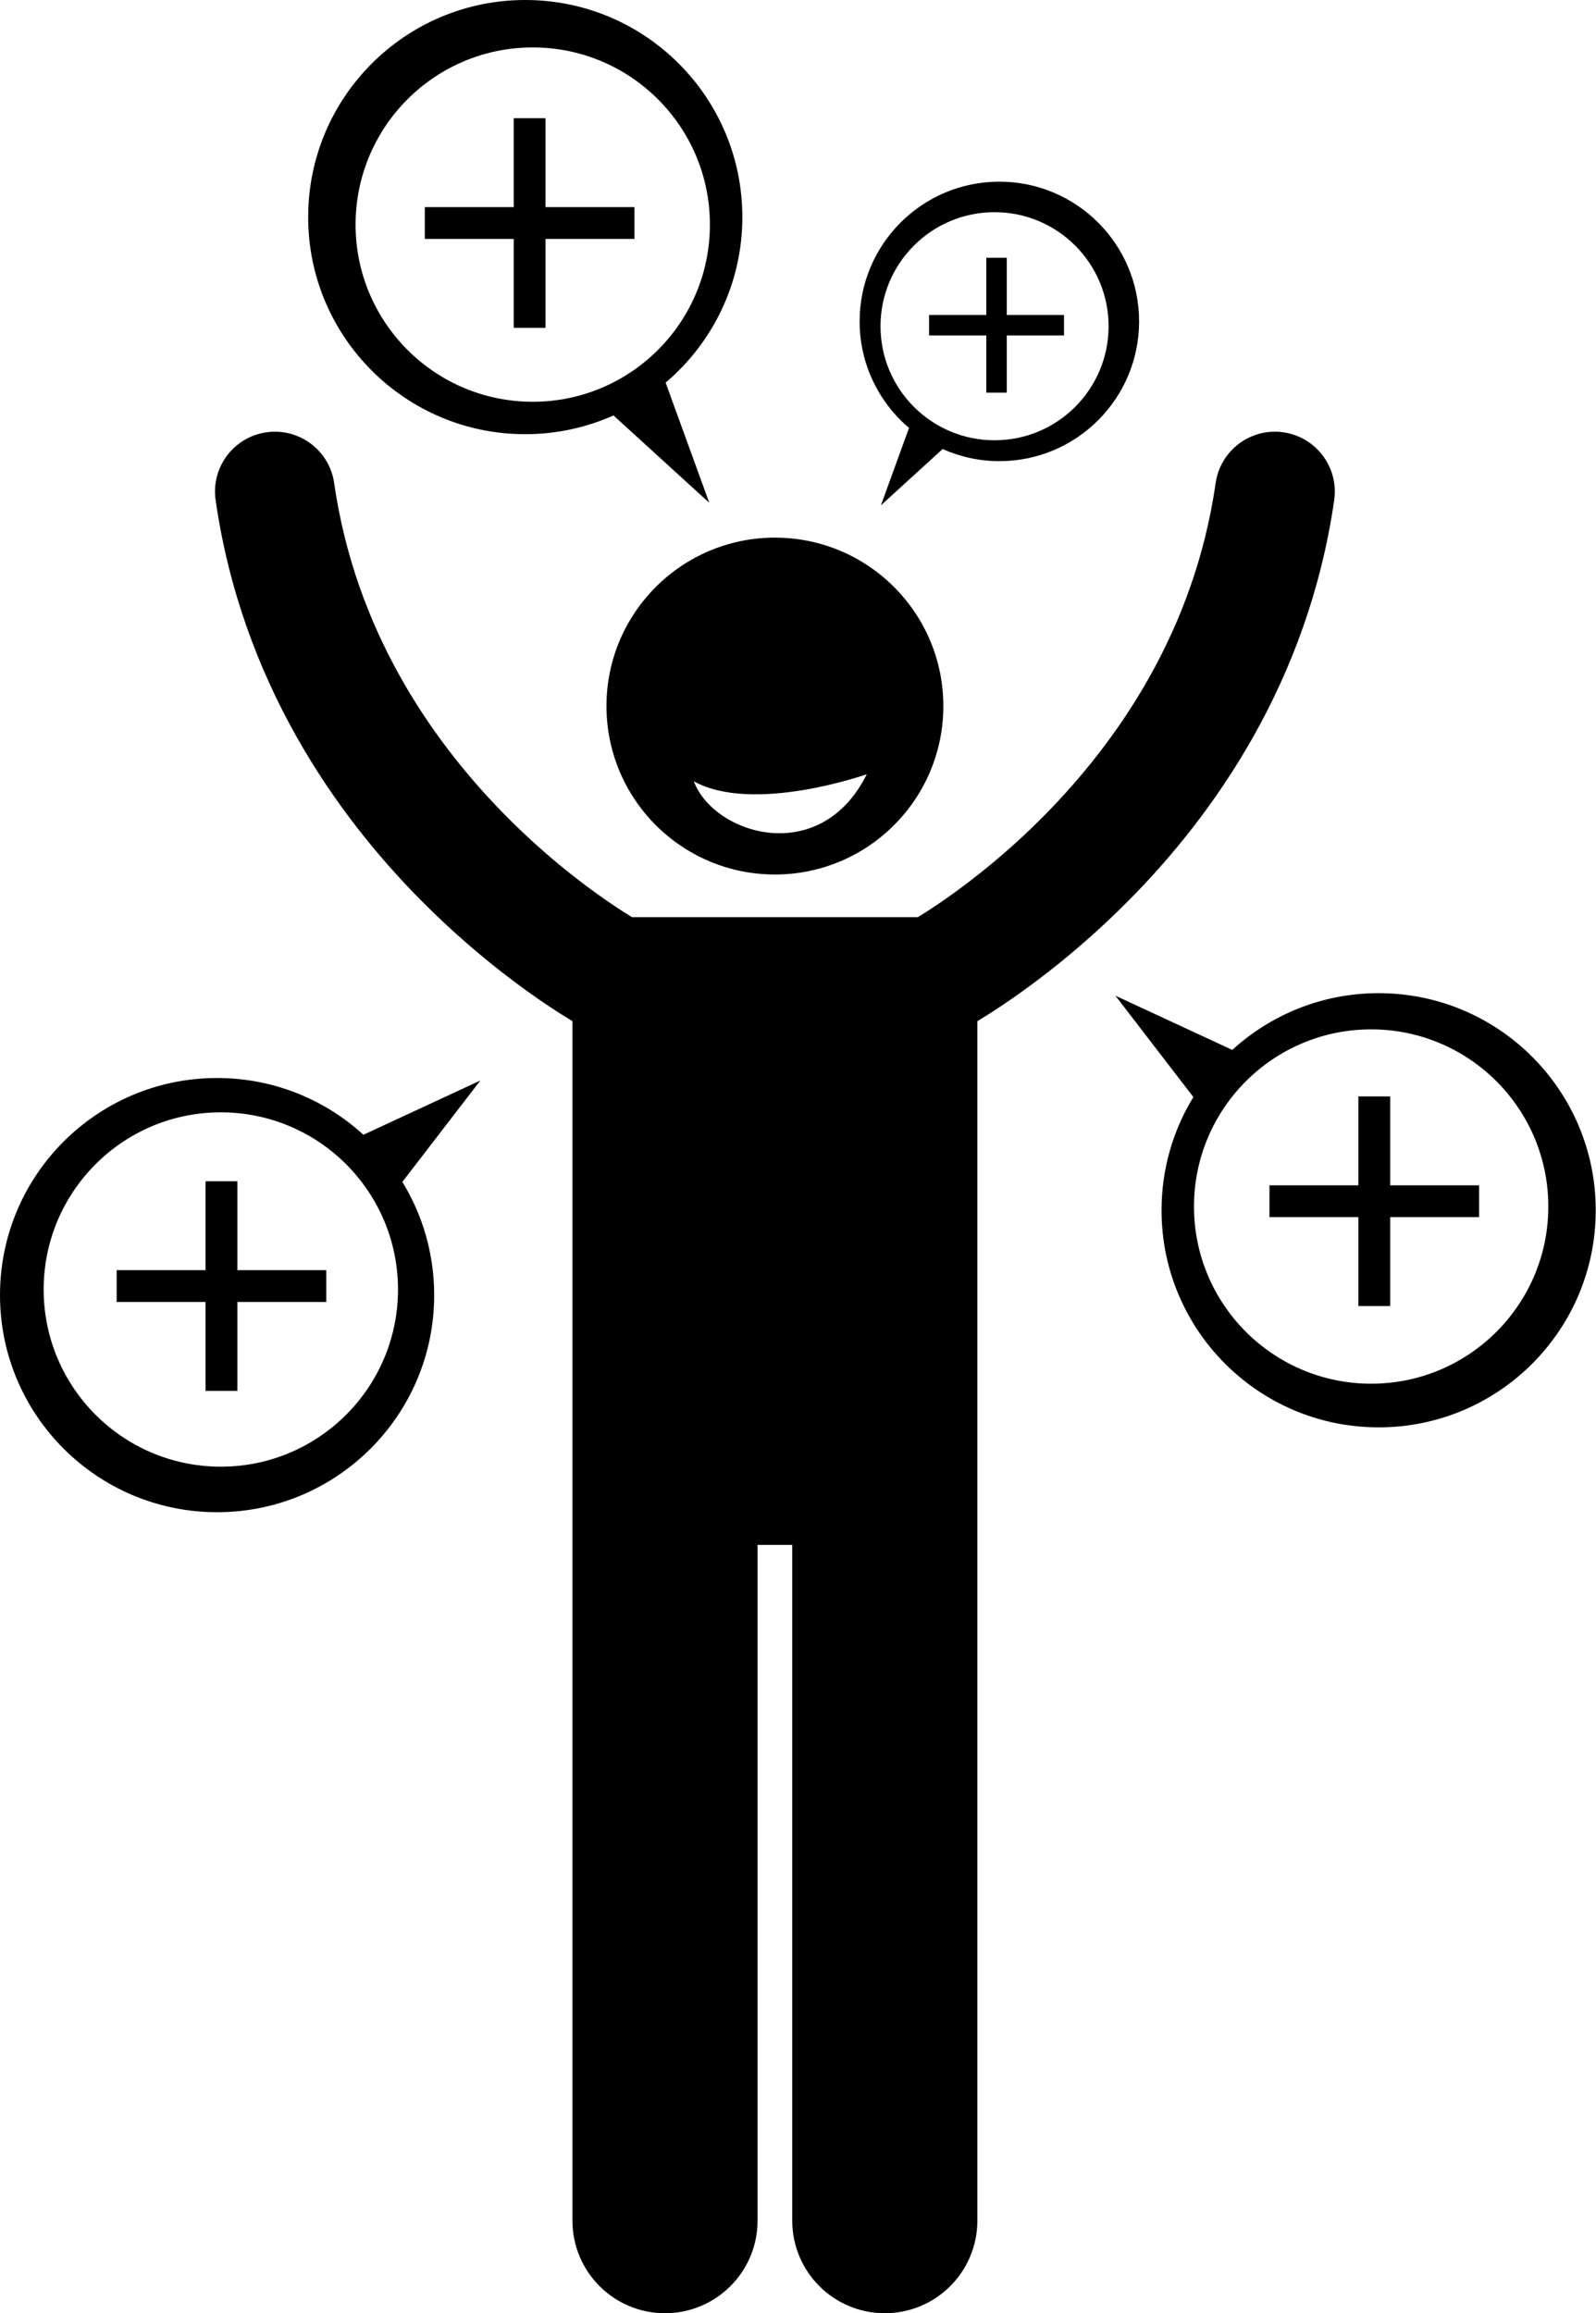
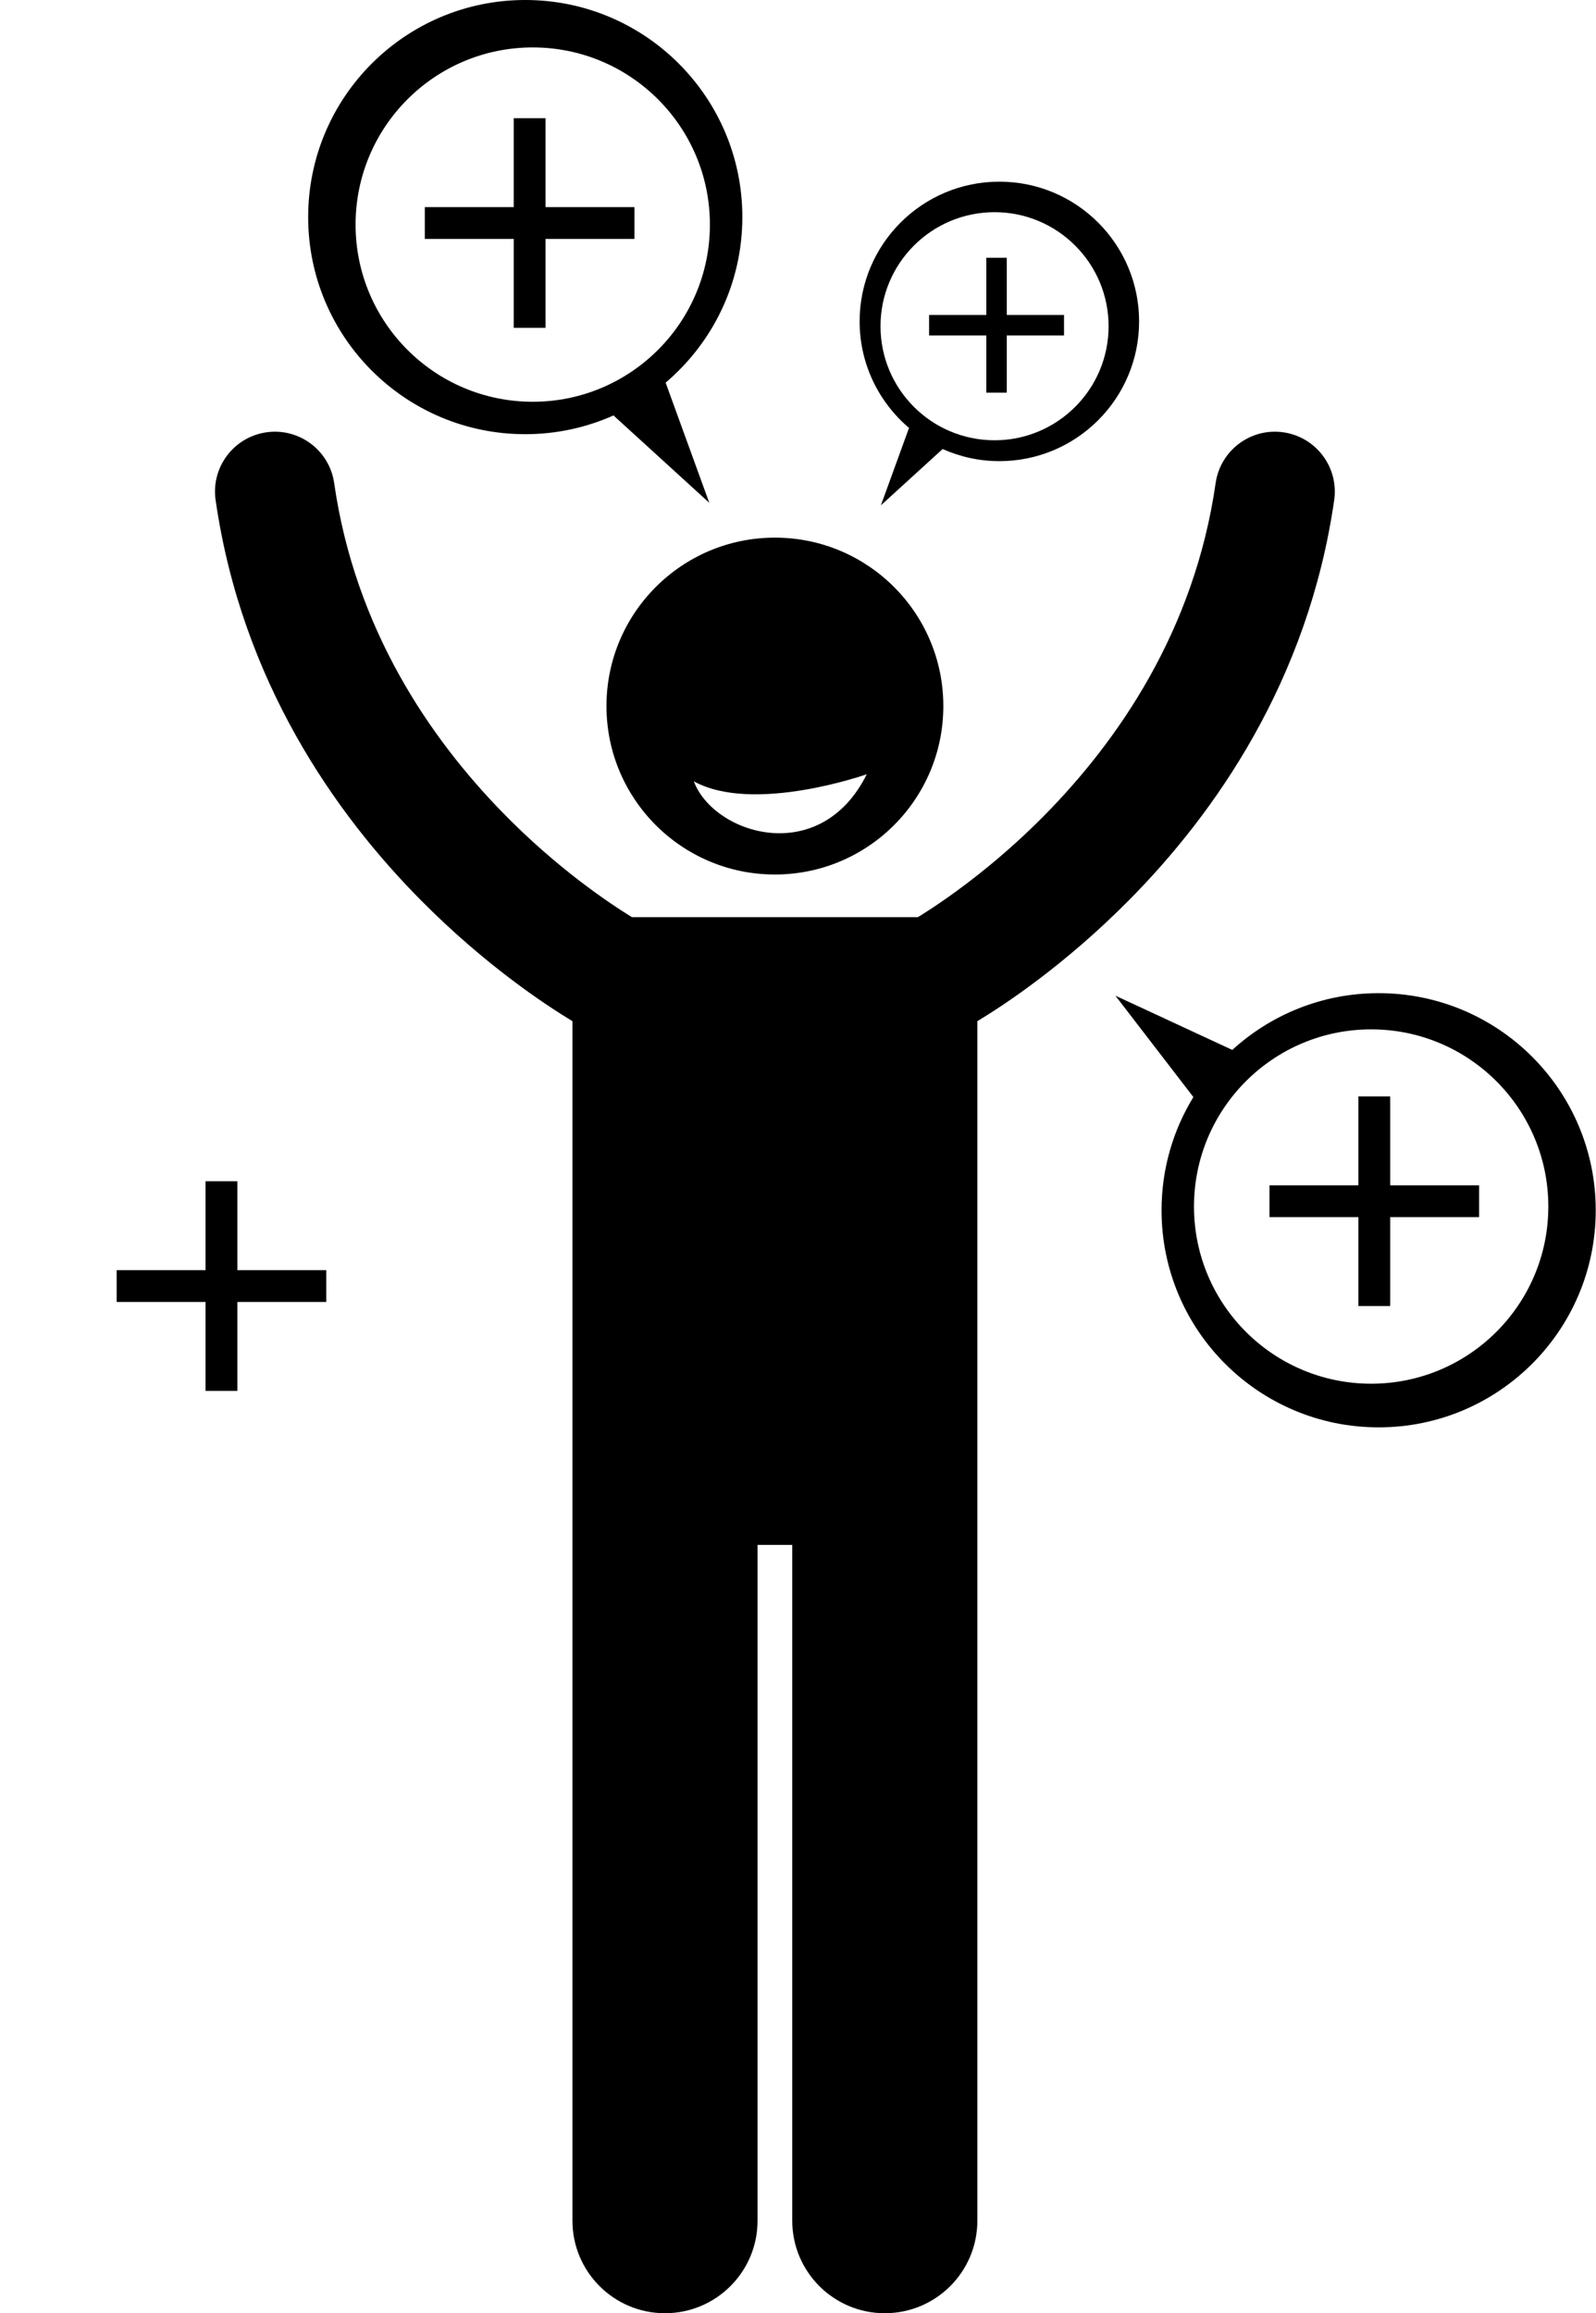
<svg xmlns="http://www.w3.org/2000/svg" height="309.0" preserveAspectRatio="xMidYMid meet" version="1.0" viewBox="0.0 0.0 213.2 309.0" width="213.2" zoomAndPan="magnify">
  <g id="change1_1">
    <path d="M56.203,120.233c8.575,8.658,16.595,13.958,20.266,16.176v160.228c0,6.83,5.537,12.363,12.363,12.363 c6.828,0,12.365-5.533,12.365-12.363v-90.271h4.635v90.271c0,6.83,5.537,12.363,12.363,12.363c6.828,0,12.365-5.533,12.365-12.363 V136.409c3.672-2.218,11.691-7.518,20.267-16.176c11.399-11.511,23.913-29.234,27.4-53.427c0.628-4.372-2.407-8.428-6.778-9.057 c-4.373-0.631-8.429,2.404-9.058,6.779c-2.847,19.808-13.125,34.523-22.939,44.453c-4.891,4.944-9.627,8.641-13.086,11.062 c-1.55,1.084-2.823,1.899-3.756,2.472H84.417c-3.088-1.898-10.063-6.572-17.299-14.001c-9.676-9.928-19.676-24.486-22.479-43.988 c-0.631-4.373-4.687-7.408-9.059-6.777c-4.372,0.629-7.408,4.685-6.777,9.059C32.29,90.999,44.806,108.723,56.203,120.233z" fill="inherit" />
    <path d="M81.015,94.317c0,12.427,10.074,22.5,22.5,22.5c12.428,0,22.5-10.073,22.5-22.5s-10.072-22.5-22.5-22.5 C91.089,71.817,81.015,81.891,81.015,94.317z M92.682,104.369c7.988,4.401,23.105-0.947,23.105-0.947 C109.567,115.931,95.345,111.463,92.682,104.369z" fill="inherit" />
    <path d="M41.166,29c0,16.017,12.983,29,29,29c4.198,0,8.186-0.899,11.788-2.505l12.795,11.672l-5.831-16.053 C95.185,45.794,99.166,37.864,99.166,29c0-16.017-12.983-29-29-29S41.166,12.983,41.166,29z M71.165,6.335 c13.071,0,23.667,10.596,23.667,23.667c0,13.07-10.596,23.666-23.667,23.666c-13.07,0-23.666-10.596-23.666-23.666 C47.499,16.931,58.095,6.335,71.165,6.335z" fill="inherit" />
    <path d="M68.624 43.792L72.874 43.792 72.874 31.917 84.749 31.917 84.749 27.667 72.874 27.667 72.874 15.792 68.624 15.792 68.624 27.667 56.749 27.667 56.749 31.917 68.624 31.917z" fill="inherit" />
-     <path d="M29,202c16.017,0,29-12.983,29-29c0-5.541-1.556-10.718-4.251-15.121l10.416-13.544l-15.617,7.246 C43.393,146.873,36.532,144,29,144c-16.017,0-29,12.983-29,29C0,189.017,12.983,202,29,202z M29.499,148.585 c13.071,0,23.667,10.596,23.667,23.667c0,13.07-10.596,23.666-23.667,23.666c-13.07,0-23.666-10.596-23.666-23.666 C5.833,159.181,16.429,148.585,29.499,148.585z" fill="inherit" />
    <path d="M27.458 185.792L31.708 185.792 31.708 173.917 43.583 173.917 43.583 169.667 31.708 169.667 31.708 157.792 27.458 157.792 27.458 169.667 15.583 169.667 15.583 173.917 27.458 173.917z" fill="inherit" />
    <path d="M164.616,140.248l-15.617-7.246l10.416,13.544c-2.695,4.403-4.251,9.58-4.251,15.121c0,16.017,12.983,29,29,29 s29-12.983,29-29s-12.983-29-29-29C176.632,132.667,169.771,135.54,164.616,140.248z M206.831,161.169 c0,13.07-10.596,23.666-23.666,23.666c-13.071,0-23.667-10.596-23.667-23.666c0-13.071,10.596-23.667,23.667-23.667 C196.235,137.502,206.831,148.098,206.831,161.169z" fill="inherit" />
    <path d="M181.456 146.459L181.456 158.334 169.581 158.334 169.581 162.584 181.456 162.584 181.456 174.459 185.706 174.459 185.706 162.584 197.581 162.584 197.581 158.334 185.706 158.334 185.706 146.459z" fill="inherit" />
    <path d="M114.832,42.933c0,5.705,2.566,10.804,6.599,14.228L117.675,67.5l8.243-7.519c2.318,1.033,4.88,1.619,7.581,1.619 c10.309,0,18.666-8.357,18.666-18.667c0-10.309-8.357-18.666-18.666-18.666C123.189,24.267,114.832,32.623,114.832,42.933z M148.089,43.578c0,8.413-6.82,15.233-15.233,15.233c-8.413,0-15.233-6.819-15.233-15.233c0-8.414,6.82-15.234,15.233-15.234 C141.268,28.344,148.089,35.164,148.089,43.578z" fill="inherit" />
    <path d="M131.756 34.432L131.756 42.075 124.112 42.075 124.112 44.811 131.756 44.811 131.756 52.454 134.491 52.454 134.491 44.811 142.135 44.811 142.135 42.075 134.491 42.075 134.491 34.432z" fill="inherit" />
  </g>
</svg>